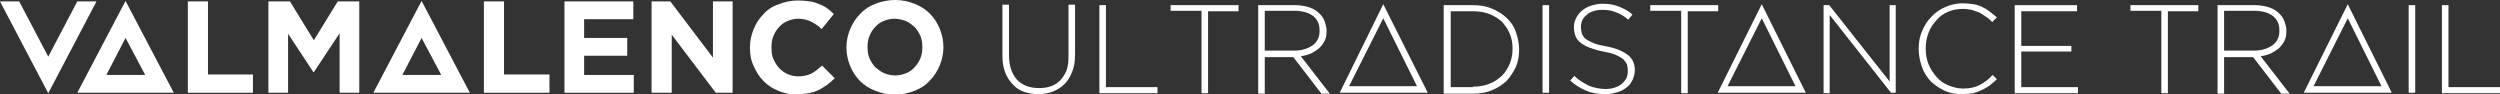
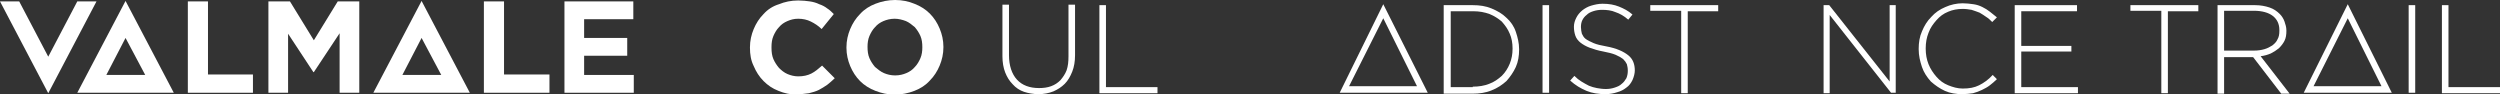
<svg xmlns="http://www.w3.org/2000/svg" version="1.1" id="Layer_1" x="0px" y="0px" viewBox="0 0 533.7 20.1" style="enable-background:new 0 0 533.7 20.1;" xml:space="preserve">
  <rect x="0" y="0" width="533.7" height="20.1" fill="#333333" stroke="none" />
  <style type="text/css">
	.st0{fill:#FFFFFF;}
</style>
  <g>
    <g>
      <path class="st0" d="M200.6,6.1c-0.5-1.2-1.2-2.3-2.1-3.2c-0.9-0.9-2-1.6-3.3-2.1C194,0.3,192.6,0,191.1,0c-1.5,0-2.9,0.3-4.2,0.8    c-1.3,0.5-2.4,1.2-3.3,2.2c-0.9,0.9-1.6,2-2.1,3.2c-0.5,1.2-0.8,2.5-0.8,3.9v0.1c0,1.4,0.3,2.7,0.8,3.9c0.5,1.2,1.2,2.3,2.1,3.2    c0.9,0.9,2,1.6,3.3,2.1c1.3,0.5,2.6,0.8,4.1,0.8c1.5,0,2.9-0.3,4.2-0.8c1.3-0.5,2.4-1.2,3.3-2.2c0.9-0.9,1.6-2,2.1-3.2    c0.5-1.2,0.8-2.5,0.8-3.9V10C201.4,8.6,201.1,7.3,200.6,6.1z M196.9,10.1c0,0.8-0.1,1.6-0.4,2.3c-0.3,0.7-0.7,1.4-1.2,1.9    c-0.5,0.6-1.1,1-1.8,1.3c-0.7,0.3-1.5,0.5-2.4,0.5c-0.9,0-1.7-0.2-2.4-0.5c-0.7-0.3-1.3-0.8-1.9-1.3c-0.5-0.6-0.9-1.2-1.2-1.9    c-0.3-0.7-0.4-1.5-0.4-2.4V10c0-0.8,0.1-1.6,0.4-2.3c0.3-0.7,0.7-1.4,1.2-1.9c0.5-0.6,1.1-1,1.8-1.3c0.7-0.3,1.5-0.5,2.4-0.5    c0.8,0,1.6,0.2,2.4,0.5c0.7,0.3,1.3,0.8,1.9,1.3c0.5,0.6,0.9,1.2,1.2,1.9C196.8,8.4,196.9,9.2,196.9,10.1L196.9,10.1z" />
      <path class="st0" d="M172.7,19.9c0.8-0.2,1.5-0.4,2.1-0.7c0.6-0.3,1.2-0.7,1.8-1.1c0.5-0.4,1.1-0.9,1.6-1.4l-2.7-2.7    c-0.8,0.7-1.5,1.3-2.3,1.7c-0.8,0.4-1.7,0.6-2.8,0.6c-0.8,0-1.6-0.2-2.3-0.5c-0.7-0.3-1.3-0.8-1.8-1.3c-0.5-0.6-0.9-1.2-1.2-1.9    c-0.3-0.7-0.4-1.5-0.4-2.4V10c0-0.8,0.1-1.6,0.4-2.3c0.3-0.7,0.7-1.4,1.2-1.9c0.5-0.6,1.1-1,1.8-1.3c0.7-0.3,1.4-0.5,2.3-0.5    c1,0,1.9,0.2,2.7,0.6c0.8,0.4,1.6,0.9,2.3,1.6L178,3c-0.4-0.4-0.9-0.9-1.4-1.2c-0.5-0.4-1.1-0.7-1.7-0.9c-0.6-0.3-1.3-0.5-2-0.6    c-0.7-0.1-1.6-0.2-2.5-0.2c-1.5,0-2.9,0.3-4.1,0.8C165,1.3,163.9,2,163,3c-0.9,0.9-1.6,2-2.1,3.2c-0.5,1.2-0.8,2.5-0.8,3.9v0.1    c0,1.4,0.2,2.7,0.8,3.9c0.5,1.2,1.2,2.3,2.1,3.2c0.9,0.9,1.9,1.6,3.2,2.1c1.2,0.5,2.5,0.8,4,0.8C171.1,20.1,172,20,172.7,19.9z" />
-       <polygon class="st0" points="139.1,19.8 143.4,19.8 143.4,7.4 152.8,19.8 156.4,19.8 156.4,0.3 152.2,0.3 152.2,12.3 143.1,0.3     139.1,0.3   " />
      <polygon class="st0" points="120.5,19.8 135.3,19.8 135.3,16 124.7,16 124.7,11.9 133.9,11.9 133.9,8.1 124.7,8.1 124.7,4.1     135.2,4.1 135.2,0.3 120.5,0.3   " />
      <polygon class="st0" points="103.3,19.8 117.3,19.8 117.3,15.9 107.6,15.9 107.6,0.3 103.3,0.3   " />
      <polygon class="st0" points="57.3,19.8 61.5,19.8 61.5,7.2 66.9,15.4 67,15.4 72.5,7.1 72.5,19.8 76.7,19.8 76.7,0.3 72.1,0.3     67,8.6 61.9,0.3 57.3,0.3   " />
      <polygon class="st0" points="40.1,19.8 54,19.8 54,15.9 44.4,15.9 44.4,0.3 40.1,0.3   " />
      <path class="st0" d="M26.8,8.1l4.2,7.9h-8.3L26.8,8.1 M26.8,0.2L16.5,19.8h20.6L26.8,0.2z" />
      <path class="st0" d="M90,8.1l4.2,7.9h-8.3L90,8.1 M90,0.2L79.7,19.8h20.6L90,0.2z" />
      <polygon class="st0" points="10.3,12.1 4.1,0.3 0,0.3 10.3,19.9 20.6,0.3 16.5,0.3   " />
      <path class="st0" d="M221.7,20.1c-1.1,0-2.2-0.2-3.1-0.5c-0.9-0.3-1.8-0.9-2.4-1.6c-0.7-0.7-1.2-1.5-1.6-2.5    c-0.4-1-0.6-2.2-0.6-3.5v-11h1.4v10.8c0,2.2,0.6,4,1.7,5.2c1.1,1.2,2.7,1.8,4.7,1.8c0.9,0,1.8-0.1,2.6-0.4c0.8-0.3,1.4-0.7,2-1.3    c0.5-0.6,1-1.3,1.3-2.1c0.3-0.9,0.4-1.8,0.4-3v-11h1.4v10.8c0,1.3-0.2,2.5-0.6,3.5c-0.4,1-0.9,1.9-1.6,2.6    c-0.7,0.7-1.5,1.2-2.4,1.6C223.9,19.9,222.8,20.1,221.7,20.1z" />
      <path class="st0" d="M234.7,1.1h1.4v17.5h11v1.3h-12.4V1.1z" />
-       <path class="st0" d="M256.4,2.3h-6.5V1.1h14.5v1.3h-6.5v17.5h-1.4V2.3z" />
-       <path class="st0" d="M268.6,1.1h7.9c1.2,0,2.2,0.2,3.1,0.5c0.9,0.3,1.6,0.8,2.2,1.4c0.4,0.4,0.8,1,1,1.6c0.2,0.6,0.4,1.2,0.4,1.9    v0.1c0,0.8-0.1,1.5-0.4,2.1c-0.3,0.6-0.7,1.1-1.2,1.6c-0.5,0.4-1.1,0.8-1.7,1.1c-0.7,0.3-1.4,0.5-2.2,0.6l6.2,8h-1.8l-6-7.8h-0.1    H270v7.8h-1.4V1.1z M276.3,10.8c0.8,0,1.5-0.1,2.2-0.3c0.7-0.2,1.2-0.5,1.7-0.8c0.5-0.4,0.9-0.8,1.1-1.3c0.3-0.5,0.4-1.1,0.4-1.8    V6.4c0-1.3-0.5-2.3-1.4-3c-0.9-0.7-2.3-1.1-4-1.1H270v8.5H276.3z" />
      <path class="st0" d="M308.2,1.1h6.2c1.5,0,2.8,0.2,4,0.7c1.2,0.5,2.3,1.1,3.2,2c0.9,0.8,1.6,1.8,2,3s0.7,2.4,0.7,3.7v0.1    c0,1.3-0.2,2.6-0.7,3.7s-1.2,2.1-2,3c-0.9,0.8-1.9,1.5-3.2,2c-1.2,0.5-2.6,0.7-4,0.7h-6.2V1.1z M314.4,18.5c1.3,0,2.5-0.2,3.5-0.6    c1.1-0.4,1.9-1,2.7-1.7c0.7-0.7,1.3-1.6,1.7-2.6c0.4-1,0.6-2,0.6-3.2v-0.1c0-1.1-0.2-2.2-0.6-3.1c-0.4-1-1-1.8-1.7-2.6    C319.9,4,319,3.4,318,3c-1.1-0.4-2.2-0.6-3.5-0.6h-4.8v16.2H314.4z" />
      <path class="st0" d="M329.3,1.1h1.4v18.7h-1.4V1.1z" />
      <path class="st0" d="M342.8,20.1c-1.5,0-2.9-0.2-4.1-0.7c-1.2-0.5-2.4-1.2-3.5-2.2l0.9-1c0.5,0.5,1,0.9,1.5,1.2    c0.5,0.3,1,0.6,1.6,0.9c0.5,0.2,1.1,0.4,1.7,0.5c0.6,0.1,1.2,0.2,1.9,0.2c0.7,0,1.3-0.1,1.9-0.3c0.6-0.2,1.1-0.4,1.5-0.8    c0.4-0.3,0.7-0.7,1-1.2c0.2-0.5,0.3-1,0.3-1.5V15c0-0.5-0.1-0.9-0.2-1.3c-0.2-0.4-0.4-0.7-0.8-1.1c-0.4-0.3-0.9-0.6-1.6-0.9    c-0.7-0.3-1.6-0.5-2.6-0.7c-1.1-0.2-2.1-0.5-2.9-0.8c-0.8-0.3-1.5-0.7-2-1.1s-0.9-0.9-1.1-1.5c-0.2-0.6-0.3-1.2-0.3-1.9V5.7    c0-0.7,0.2-1.3,0.5-1.9c0.3-0.6,0.7-1.1,1.3-1.6c0.5-0.4,1.2-0.8,1.9-1c0.7-0.2,1.5-0.4,2.4-0.4c1.4,0,2.5,0.2,3.5,0.6    c1,0.4,2,0.9,2.9,1.7l-0.9,1.1c-0.9-0.8-1.8-1.3-2.7-1.6C344,2.2,343,2.1,342,2.1c-0.7,0-1.3,0.1-1.9,0.3c-0.6,0.2-1,0.4-1.4,0.8    c-0.4,0.3-0.7,0.7-0.9,1.1c-0.2,0.4-0.3,0.9-0.3,1.4v0.1c0,0.5,0.1,1,0.2,1.4c0.2,0.4,0.4,0.8,0.8,1.1c0.4,0.3,1,0.6,1.7,0.9    c0.7,0.3,1.6,0.5,2.7,0.7c2.2,0.4,3.7,1.1,4.7,1.9c1,0.8,1.4,1.9,1.4,3.3V15c0,0.7-0.2,1.4-0.5,2.1c-0.3,0.6-0.7,1.2-1.3,1.6    c-0.5,0.4-1.2,0.8-2,1C344.6,19.9,343.7,20.1,342.8,20.1z" />
      <path class="st0" d="M358.8,2.3h-6.5V1.1h14.5v1.3h-6.5v17.5h-1.4V2.3z" />
      <path class="st0" d="M389.2,1.1h1.3l12.9,16.3V1.1h1.3v18.7h-1L390.6,3.2v16.7h-1.3V1.1z" />
      <path class="st0" d="M418.9,20.1c-1.3,0-2.6-0.2-3.7-0.7c-1.1-0.5-2.1-1.2-3-2c-0.8-0.9-1.5-1.9-1.9-3.1s-0.7-2.4-0.7-3.8v-0.1    c0-1.3,0.2-2.6,0.7-3.7c0.5-1.2,1.1-2.2,2-3.1c0.8-0.9,1.8-1.6,3-2.1c1.1-0.5,2.4-0.8,3.7-0.8c0.8,0,1.6,0.1,2.3,0.2    c0.7,0.1,1.3,0.3,1.9,0.6c0.6,0.3,1.1,0.6,1.6,1c0.5,0.4,1,0.8,1.5,1.2l-1,1c-0.4-0.4-0.8-0.8-1.3-1.1c-0.4-0.3-0.9-0.6-1.4-0.9    c-0.5-0.2-1.1-0.4-1.7-0.6c-0.6-0.1-1.2-0.2-1.9-0.2c-1.1,0-2.2,0.2-3.1,0.6c-1,0.4-1.8,1-2.5,1.8c-0.7,0.8-1.3,1.6-1.7,2.7    c-0.4,1-0.6,2.1-0.6,3.3v0.1c0,1.2,0.2,2.3,0.6,3.3c0.4,1,1,1.9,1.7,2.7c0.7,0.8,1.5,1.4,2.5,1.8c1,0.4,2,0.7,3.1,0.7    c1.4,0,2.5-0.2,3.5-0.7c1-0.5,2-1.2,2.9-2.2l0.9,0.9c-0.5,0.5-1,0.9-1.5,1.3c-0.5,0.4-1.1,0.7-1.7,1c-0.6,0.3-1.2,0.5-1.9,0.7    C420.5,20,419.7,20.1,418.9,20.1z" />
      <path class="st0" d="M430.1,1.1h13.3v1.3h-11.9v7.4h10.7V11h-10.7v7.6h12.1v1.3h-13.5V1.1z" />
      <path class="st0" d="M461.3,2.3h-6.5V1.1h14.5v1.3h-6.5v17.5h-1.4V2.3z" />
      <path class="st0" d="M473.5,1.1h7.9c1.2,0,2.2,0.2,3.1,0.5c0.9,0.3,1.6,0.8,2.2,1.4c0.4,0.4,0.8,1,1,1.6c0.2,0.6,0.4,1.2,0.4,1.9    v0.1c0,0.8-0.1,1.5-0.4,2.1c-0.3,0.6-0.7,1.1-1.2,1.6c-0.5,0.4-1.1,0.8-1.7,1.1c-0.7,0.3-1.4,0.5-2.2,0.6l6.2,8H487l-6-7.8h-0.1    h-6.1v7.8h-1.4V1.1z M481.2,10.8c0.8,0,1.5-0.1,2.2-0.3c0.7-0.2,1.2-0.5,1.7-0.8c0.5-0.4,0.9-0.8,1.1-1.3c0.3-0.5,0.4-1.1,0.4-1.8    V6.4c0-1.3-0.5-2.3-1.4-3c-0.9-0.7-2.3-1.1-4-1.1h-6.4v8.5H481.2z" />
      <path class="st0" d="M514.2,1.1h1.4v18.7h-1.4V1.1z" />
      <path class="st0" d="M521.3,1.1h1.4v17.5h11v1.3h-12.4V1.1z" />
      <g>
        <path class="st0" d="M501.2,3.9l7.2,14.5h-14.5L501.2,3.9 M501.2,0.9l-9.4,18.9h18.8L501.2,0.9z" />
      </g>
-       <path class="st0" d="M376.1,3.9l7.2,14.5h-14.5L376.1,3.9 M376.1,0.9l-9.4,18.9h18.8L376.1,0.9z" />
      <g>
        <path class="st0" d="M295.3,3.9l7.2,14.5h-14.5L295.3,3.9 M295.3,0.9L286,19.8h18.8L295.3,0.9z" />
      </g>
    </g>
  </g>
</svg>